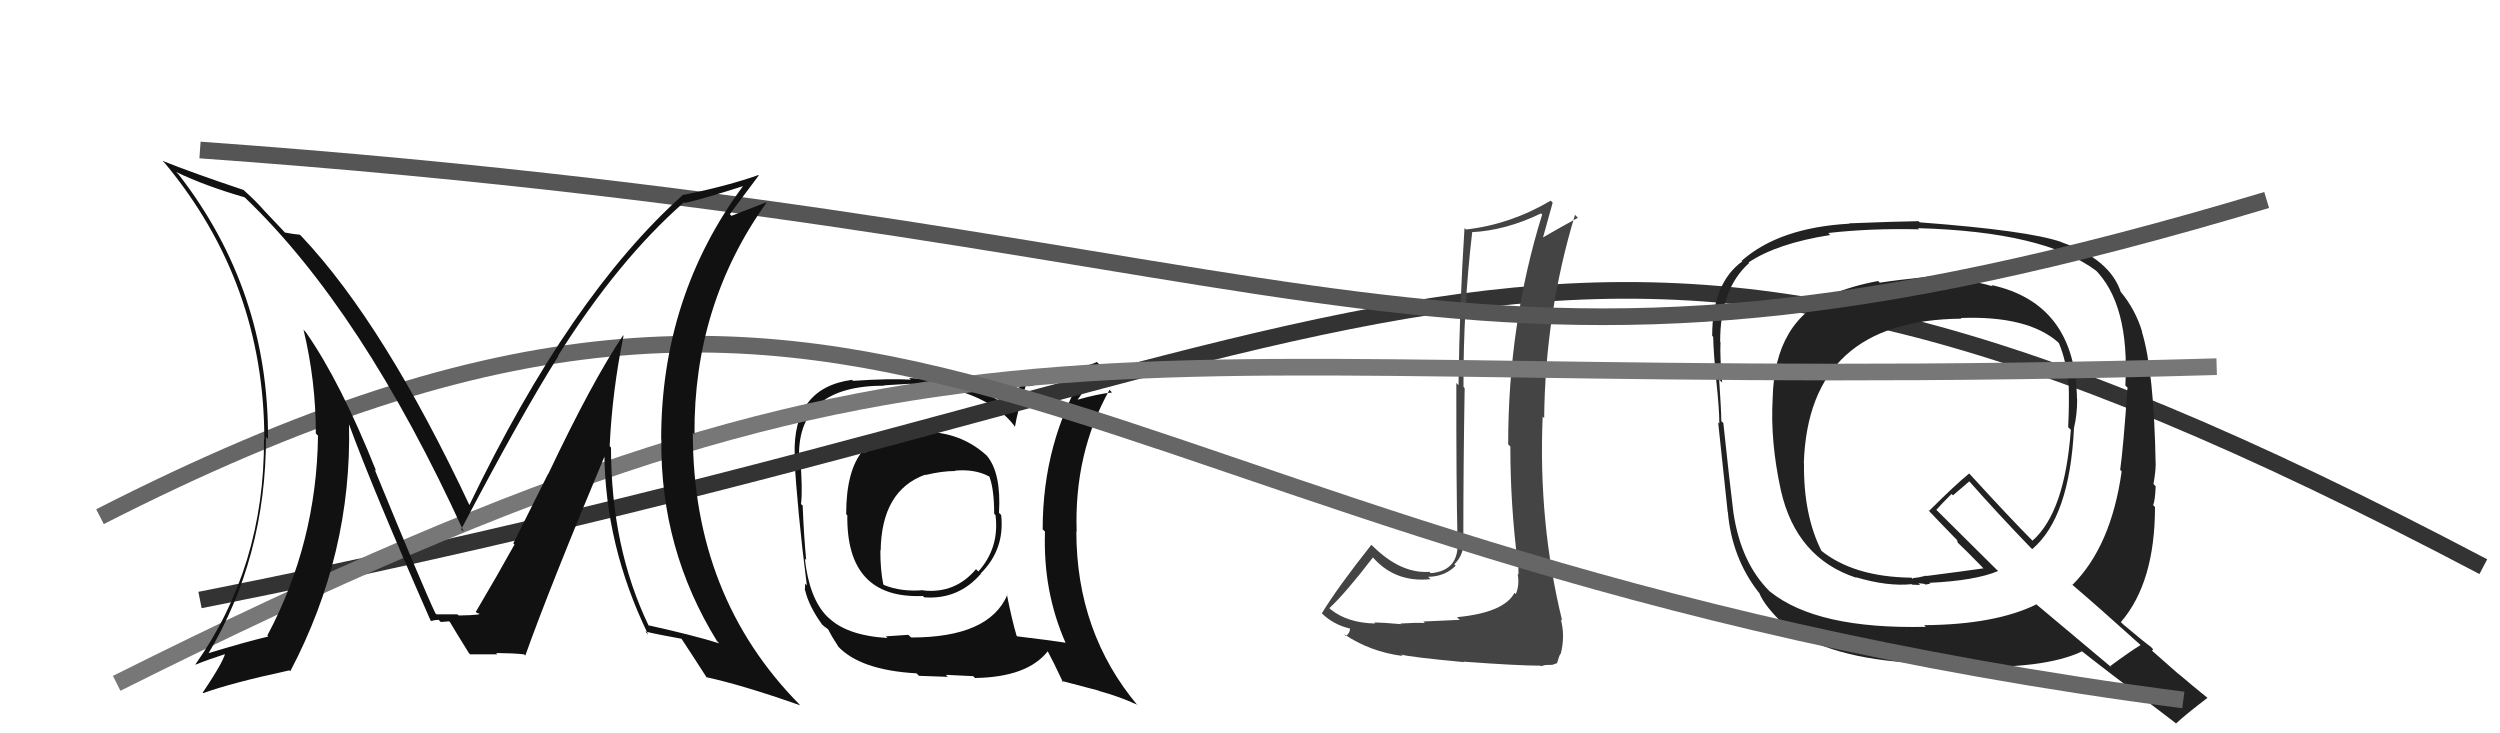
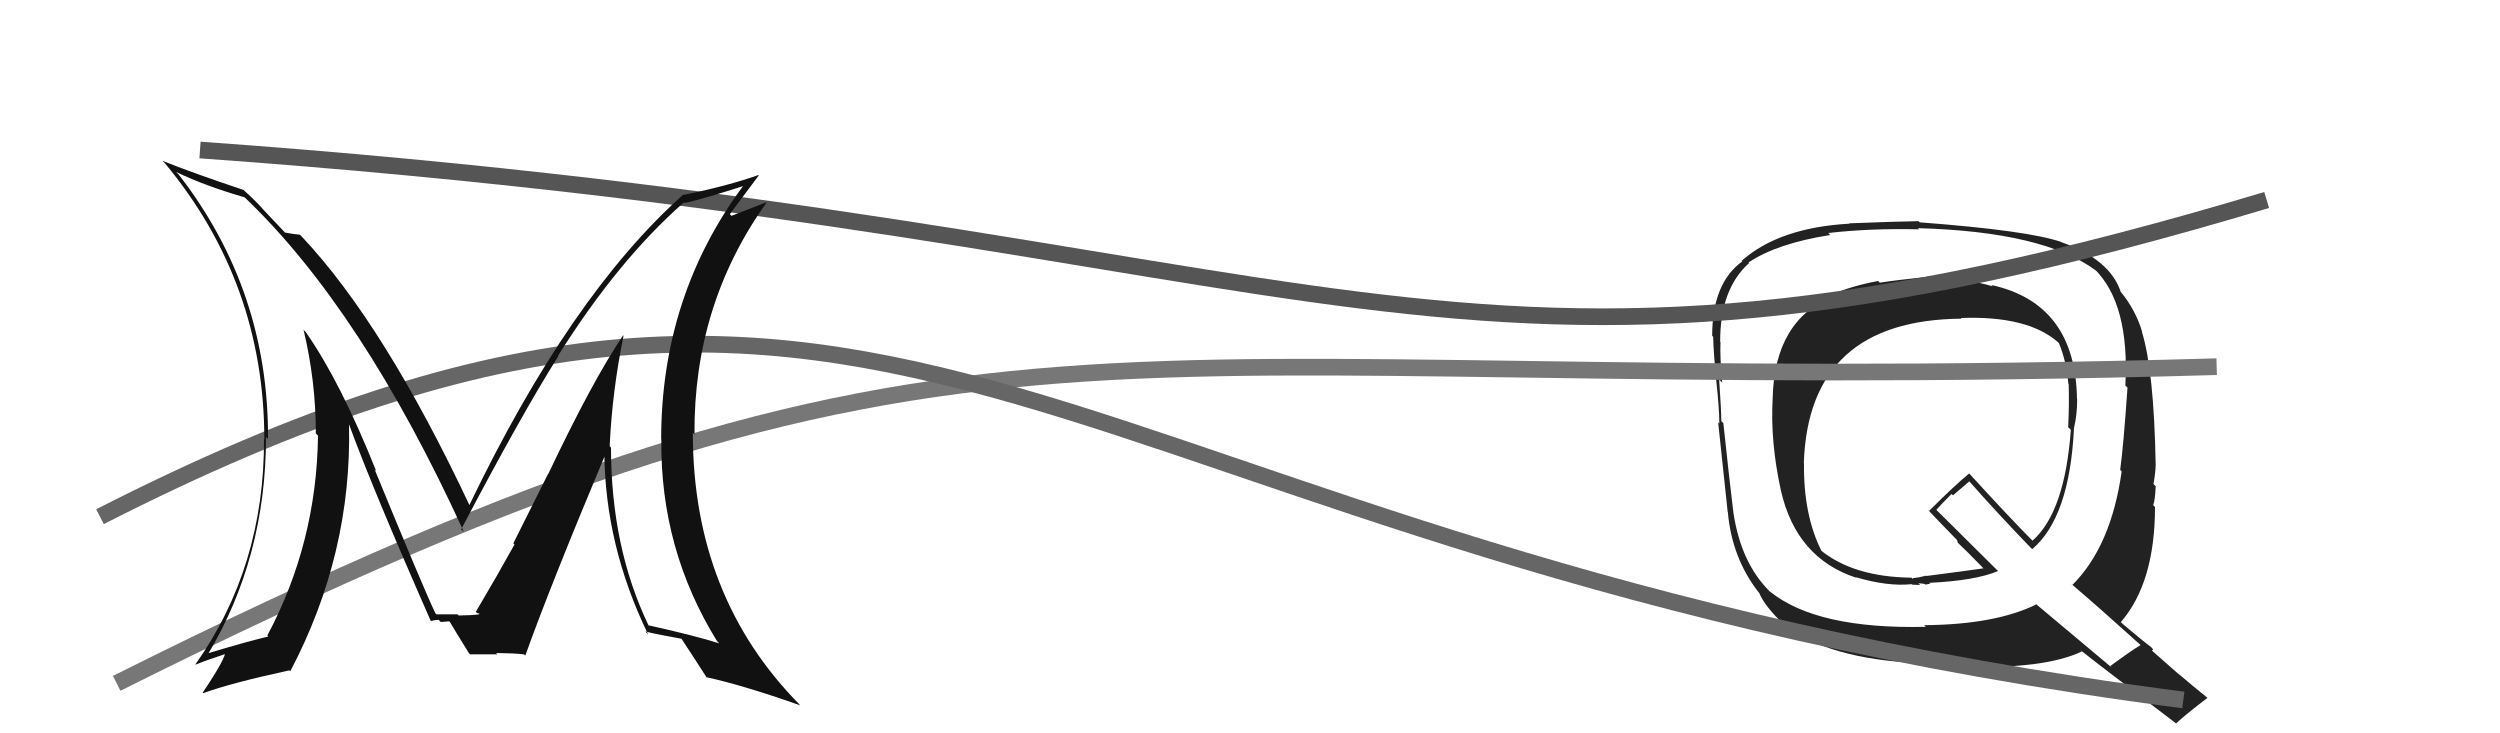
<svg xmlns="http://www.w3.org/2000/svg" width="150" height="44" viewBox="0,0,150,44">
-   <path fill="#111" d="M55.37 25.86L55.44 25.93L55.47 25.96Q52.94 25.98 51.91 27.16L51.78 27.03L51.78 27.03Q50.77 28.22 50.77 30.85L50.82 30.90L50.84 30.92Q50.77 35.95 55.38 35.76L55.41 35.80L55.45 35.84Q57.50 35.99 58.85 34.43L58.97 34.54L58.84 34.41Q60.30 32.96 60.07 30.90L60.01 30.84L59.94 30.77Q60.08 28.36 59.20 27.33L59.03 27.16L59.19 27.32Q57.63 25.91 55.42 25.91ZM60.44 35.69L60.46 35.71L60.44 35.69Q59.35 38.25 54.67 38.25L54.50 38.09L53.15 38.18L53.25 38.28Q50.73 38.13 49.63 36.98L49.78 37.13L49.63 36.99Q48.56 35.92 48.29 33.52L48.44 33.66L48.37 33.59Q48.23 32.12 48.16 30.33L48.10 30.28L48.06 30.24Q48.17 29.39 48.01 27.45L47.98 27.42L47.94 27.38Q47.89 23.14 53.06 23.14L53.05 23.12L54.52 23.03L54.51 23.03Q57.44 23.06 59.54 24.35L59.66 24.47L59.55 24.36Q60.41 24.92 60.90 25.61L60.87 25.57L60.90 25.60Q61.04 24.68 61.58 23.04L61.67 23.13L61.72 23.18Q62.89 22.95 65.22 22.34L65.19 22.32L65.13 22.26Q62.56 26.51 62.56 31.76L62.68 31.88L62.70 31.90Q62.57 35.49 63.94 38.58L63.97 38.61L63.92 38.56Q62.94 38.41 61.03 38.18L60.88 38.03L61.00 38.16Q60.72 37.22 60.41 35.66ZM63.86 41.01L63.69 40.85L65.93 41.44L65.95 41.46Q67.21 41.81 68.20 42.27L68.11 42.17L68.28 42.35Q64.58 37.96 64.58 31.87L64.46 31.75L64.60 31.90Q64.44 27.20 66.57 23.39L66.59 23.41L66.72 23.55Q65.92 23.62 64.59 24.00L64.71 24.12L64.62 24.03Q65.10 23.41 65.98 21.88L65.82 21.73L65.81 21.72Q65.32 22.00 61.33 22.83L61.26 22.76L60.84 24.74L60.86 24.76Q58.96 22.91 54.55 22.68L54.56 22.69L54.65 22.78Q53.43 22.70 51.18 22.85L51.25 22.92L51.12 22.79Q47.56 23.27 47.68 27.30L47.64 27.26L47.65 27.27Q47.84 30.66 48.41 35.12L48.31 35.02L48.29 35.41L48.31 35.43Q48.54 36.39 49.34 37.49L49.27 37.42L49.25 37.40Q49.45 37.60 49.64 37.72L49.56 37.64L49.70 37.78Q49.93 38.24 50.31 38.81L50.25 38.74L50.26 38.76Q51.60 40.21 54.99 40.40L55.05 40.46L55.14 40.55Q56.72 40.61 56.87 40.61L56.75 40.49L58.39 40.57L58.50 40.68Q61.65 40.63 62.87 39.07L62.79 38.99L62.85 39.05Q63.17 39.64 63.78 40.93ZM57.17 28.12L57.31 28.26L57.29 28.24Q58.51 28.13 59.35 28.59L59.32 28.55L59.37 28.61Q59.65 29.38 59.65 30.82L59.67 30.85L59.73 30.90Q59.98 32.86 58.70 34.29L58.67 34.26L58.56 34.15Q57.32 35.62 55.42 35.43L55.51 35.52L55.40 35.41Q54.06 35.52 53.04 35.10L53.01 35.07L53.00 35.07Q52.82 34.23 52.82 33.01L52.69 32.89L52.84 33.04Q52.89 29.43 55.51 28.48L55.56 28.52L55.53 28.50Q56.52 28.26 57.32 28.26Z" />
-   <path d="M12 36 C88 21,92 4,149 34" stroke="#333" fill="none" />
-   <path fill="#444" d="M87.52 37.13L87.59 37.19L85.40 37.29L85.49 37.38Q85.00 37.35 84.03 37.41L84.02 37.40L84.08 37.45Q82.95 37.35 82.45 37.35L82.51 37.41L82.51 37.41Q80.85 37.38 79.82 36.55L79.76 36.48L79.76 36.49Q80.75 35.57 82.38 33.44L82.28 33.34L82.25 33.30Q83.62 34.98 85.83 34.75L85.68 34.60L85.69 34.61Q86.70 34.59 87.34 33.94L87.32 33.92L87.26 33.86Q87.90 33.21 87.79 32.33L87.88 32.42L87.80 32.35Q87.80 27.86 87.88 23.29L87.77 23.17L87.81 23.22Q87.79 18.56 88.33 13.95L88.37 14.00L88.31 13.93Q90.34 13.83 92.47 12.80L92.36 12.70L92.53 12.87Q90.49 19.43 90.49 26.66L90.49 26.66L90.62 26.79Q90.62 30.32 91.07 33.83L90.99 33.75L91.10 33.86Q91.11 34.14 91.11 34.48L91.22 34.58L91.06 34.43Q91.18 35.11 90.95 35.64L90.94 35.64L90.87 35.57Q90.24 36.76 87.42 37.03ZM92.39 39.91L92.46 39.97L92.73 39.90L93.14 39.89L93.42 39.79L93.42 39.80Q93.55 39.35 93.62 39.23L93.75 39.36L93.64 39.25Q93.92 38.16 93.65 37.17L93.56 37.08L93.73 37.24Q92.29 31.36 92.56 25.00L92.52 24.96L92.65 25.09Q92.71 18.80 94.50 12.89L94.54 12.93L94.67 13.07Q93.69 13.60 92.43 14.33L92.44 14.33L92.53 14.43Q92.74 13.69 93.16 12.16L93.03 12.03L93.04 12.04Q90.62 13.47 87.96 13.77L87.91 13.72L87.87 13.69Q87.58 18.16 87.51 23.10L87.53 23.13L87.38 22.98Q87.37 28.95 87.45 32.37L87.38 32.31L87.45 32.38Q87.60 34.24 85.85 34.39L85.82 34.37L85.77 34.31Q84.06 34.43 82.39 32.79L82.31 32.72L82.28 32.69Q80.26 35.24 79.31 36.80L79.45 36.93L79.29 36.78Q80.00 37.49 81.03 37.72L81.11 37.80L81.00 37.69Q81.02 37.94 80.76 38.17L80.61 38.02L80.63 38.04Q82.18 39.10 84.16 39.36L84.15 39.35L84.06 39.27Q84.56 39.42 87.85 39.73L87.72 39.59L87.83 39.70Q91.06 39.94 92.43 39.94Z" />
  <path fill="#222" d="M115.67 16.64L115.64 16.62L115.64 16.61Q113.74 16.81 112.79 16.96L112.79 16.96L112.69 16.86Q111.11 17.15 109.89 17.68L109.93 17.72L109.99 17.77Q106.47 19.21 106.36 23.89L106.29 23.82L106.36 23.90Q106.21 26.48 106.85 29.41L106.78 29.34L106.85 29.41Q107.77 33.49 111.39 34.67L111.30 34.58L111.34 34.63Q113.26 35.20 114.70 35.05L114.73 35.08L115.21 35.10L115.10 35.00Q115.30 35.00 115.49 35.04L115.61 35.16L115.51 35.07Q115.66 35.06 115.82 35.02L115.85 35.06L115.76 34.97Q118.52 34.84 119.89 34.26L119.82 34.20L116.18 30.59L116.18 30.59Q116.48 30.25 117.09 29.64L117.18 29.72L118.16 28.88L118.12 28.84Q119.85 30.80 121.83 32.85L121.87 32.89L121.93 32.95Q124.18 31.05 124.44 25.68L124.58 25.82L124.44 25.68Q124.63 24.88 124.63 23.96L124.52 23.85L124.62 23.96Q124.54 18.21 119.48 17.10L119.51 17.13L119.56 17.18Q118.13 16.74 115.62 16.59ZM128.42 38.68L128.47 38.73L128.44 38.70Q127.80 39.09 126.62 39.96L126.70 40.05L122.24 36.31L122.19 36.26Q119.71 37.48 115.45 37.51L115.53 37.59L115.54 37.61Q109.03 37.76 106.22 35.51L106.24 35.54L106.16 35.46Q104.46 33.76 104.01 30.79L103.94 30.73L104.01 30.80Q103.78 28.96 103.40 25.38L103.31 25.30L103.28 25.27Q103.27 24.53 103.15 22.78L103.29 22.91L103.33 22.96Q103.19 21.41 103.23 20.53L103.08 20.39L103.21 20.52Q103.20 17.34 104.95 15.78L104.99 15.82L104.91 15.75Q106.62 14.60 109.82 14.10L109.77 14.06L109.70 13.98Q112.26 13.69 115.15 13.76L115.05 13.67L115.08 13.69Q122.67 13.90 125.79 16.26L125.72 16.19L125.66 16.13Q127.79 18.22 127.52 23.13L127.60 23.21L127.65 23.25Q127.40 26.86 127.21 28.19L127.27 28.25L127.30 28.28Q126.67 32.78 124.34 35.10L124.35 35.11L124.26 35.02Q125.75 36.28 128.49 38.75ZM123.66 14.50L123.69 14.54L123.68 14.52Q121.69 13.83 115.18 13.34L115.12 13.27L115.11 13.27Q113.73 13.29 110.95 13.40L110.99 13.45L110.96 13.42Q106.75 13.66 104.51 15.64L104.39 15.52L104.54 15.68Q102.73 16.99 102.73 20.15L102.86 20.28L102.79 20.21Q102.81 21.07 102.96 22.78L102.95 22.77L102.97 22.79Q103.16 24.54 103.16 25.41L103.15 25.40L103.09 25.35Q103.28 27.14 103.66 30.71L103.55 30.60L103.67 30.72Q103.91 33.47 105.51 35.53L105.50 35.52L105.55 35.57Q105.88 36.39 107.10 37.53L107.09 37.53L107.15 37.58Q109.80 39.52 114.98 39.78L115.11 39.92L115.05 39.85Q115.32 39.78 117.72 39.89L117.84 40.02L117.81 39.99Q122.63 40.16 124.91 39.09L124.78 38.96L124.78 38.97Q125.80 39.79 130.52 43.37L130.45 43.30L130.56 43.41Q131.15 42.86 132.45 41.87L132.43 41.86L132.41 41.84Q131.49 41.10 130.69 40.41L130.80 40.52L129.12 39.04L129.19 38.96L129.05 38.81Q128.62 38.50 127.40 37.47L127.32 37.39L127.25 37.33Q129.30 34.95 129.30 30.42L129.34 30.46L129.19 30.31Q129.31 30.01 129.34 29.18L129.23 29.06L129.21 29.04Q129.34 28.29 129.34 27.87L129.37 27.91L129.34 27.88Q129.24 22.25 128.51 19.89L128.52 19.90L128.53 19.91Q128.14 18.61 127.27 17.54L127.26 17.53L127.25 17.53Q126.61 15.56 123.68 14.53ZM117.57 19.00L117.50 18.93L117.65 19.08Q121.65 18.93 123.48 20.53L123.42 20.47L123.54 20.60Q123.99 21.69 124.10 23.02L124.15 23.07L124.12 23.03Q124.16 24.26 124.09 25.63L124.29 25.83L124.25 25.79Q123.89 30.73 121.95 32.44L121.88 32.38L121.92 32.41Q120.70 31.19 118.19 28.45L118.03 28.29L118.15 28.41Q117.31 29.09 115.75 30.65L115.65 30.56L115.64 30.55Q116.22 31.17 117.37 32.35L117.42 32.40L117.47 32.56L117.33 32.43Q117.92 32.98 118.95 34.04L118.90 34.00L119.01 34.10Q117.91 34.26 115.58 34.56L115.56 34.54L115.13 34.64L114.76 34.69L114.79 34.76L114.69 34.66Q111.19 34.62 109.21 32.99L109.23 33.00L109.30 33.08Q108.20 30.91 108.24 27.79L108.25 27.80L108.23 27.78Q108.52 19.20 117.69 19.12Z" />
  <path d="M7 41 C59 15,64 24,133 22" stroke="#777" fill="none" />
  <path d="M12 9 C82 14,86 27,136 12" stroke="#555" fill="none" />
  <path d="M6 31 C55 6,62 33,131 42" stroke="#666" fill="none" />
  <path fill="#111" d="M37.32 20.05L37.26 19.99L37.39 20.12Q35.56 22.82 32.89 28.45L32.88 28.44L30.80 32.60L30.87 32.67Q29.88 34.46 28.55 36.71L28.73 36.89L28.62 36.78Q29.19 36.90 27.52 36.93L27.50 36.91L27.44 36.86Q27.44 36.86 26.18 36.86L26.25 36.92L26.12 36.79Q25.42 35.33 22.48 28.17L22.56 28.25L22.57 28.26Q20.45 22.94 18.35 19.93L18.26 19.84L18.21 19.78Q18.95 22.85 18.95 26.01L18.97 26.03L19.08 26.14Q19.00 32.57 16.04 38.13L16.08 38.17L16.10 38.19Q14.74 38.51 12.38 39.23L12.30 39.15L12.45 39.30Q15.96 33.45 15.96 26.22L16.13 26.39L16.08 26.34Q16.13 17.44 10.72 10.47L10.56 10.31L10.57 10.32Q12.32 11.16 14.68 11.84L14.60 11.76L14.70 11.86Q21.74 18.59 27.83 31.91L27.73 31.82L27.67 31.76Q31.29 24.87 33.50 21.37L33.42 21.29L33.48 21.35Q37.09 15.60 41.05 12.13L40.93 12.01L41.10 12.18Q42.31 11.90 44.67 11.14L44.61 11.08L44.63 11.10Q39.67 17.76 39.67 26.36L39.58 26.27L39.68 26.37Q39.61 32.96 43.03 38.48L43.07 38.51L43.15 38.60Q41.66 38.13 38.92 37.52L39.04 37.65L38.91 37.52Q36.66 32.83 36.66 26.85L36.56 26.75L36.58 26.77Q36.73 23.50 37.41 20.15ZM38.77 37.95L38.81 37.98L38.72 37.89Q39.46 38.07 40.91 38.33L40.88 38.31L40.88 38.31Q41.47 39.20 42.42 40.68L42.30 40.56L42.37 40.63Q44.55 41.10 48.01 42.32L47.89 42.20L47.99 42.29Q41.57 35.80 41.57 25.98L41.73 26.13L41.67 26.07Q41.61 18.29 45.99 12.16L45.97 12.14L43.89 12.95L43.79 12.85Q44.88 11.40 45.53 10.52L45.49 10.48L45.51 10.50Q43.65 11.16 41.03 11.69L41.00 11.66L41.00 11.67Q34.20 17.73 28.15 30.33L28.17 30.35L28.20 30.38Q23.07 19.47 18.12 14.21L17.98 14.07L17.98 14.08Q17.66 14.06 17.09 13.95L17.06 13.91L15.81 12.59L15.83 12.61Q15.37 12.08 14.69 11.47L14.60 11.38L14.62 11.40Q11.54 10.37 9.75 9.65L9.81 9.71L9.90 9.80Q15.86 16.98 15.86 26.38L15.83 26.35L15.84 26.36Q15.87 34.00 11.72 39.87L11.53 39.68L11.73 39.88Q12.38 39.61 13.67 39.19L13.65 39.17L13.53 39.05Q13.57 39.47 12.16 41.56L12.03 41.43L12.19 41.59Q13.86 40.98 17.37 40.22L17.36 40.22L17.42 40.27Q21.13 33.21 20.94 25.44L20.93 25.43L20.93 25.43Q22.36 29.34 25.83 37.22L25.92 37.32L25.87 37.26Q26.10 37.19 26.32 37.19L26.45 37.32L26.95 37.28L27.00 37.33Q27.33 37.89 28.13 39.18L28.21 39.27L28.20 39.26Q29.84 39.26 29.84 39.26L29.76 39.17L29.77 39.18Q30.80 39.19 31.44 39.26L31.47 39.29L31.52 39.33Q32.99 35.21 36.34 27.22L36.30 27.17L36.26 27.13Q36.30 32.74 38.89 38.07Z" />
</svg>